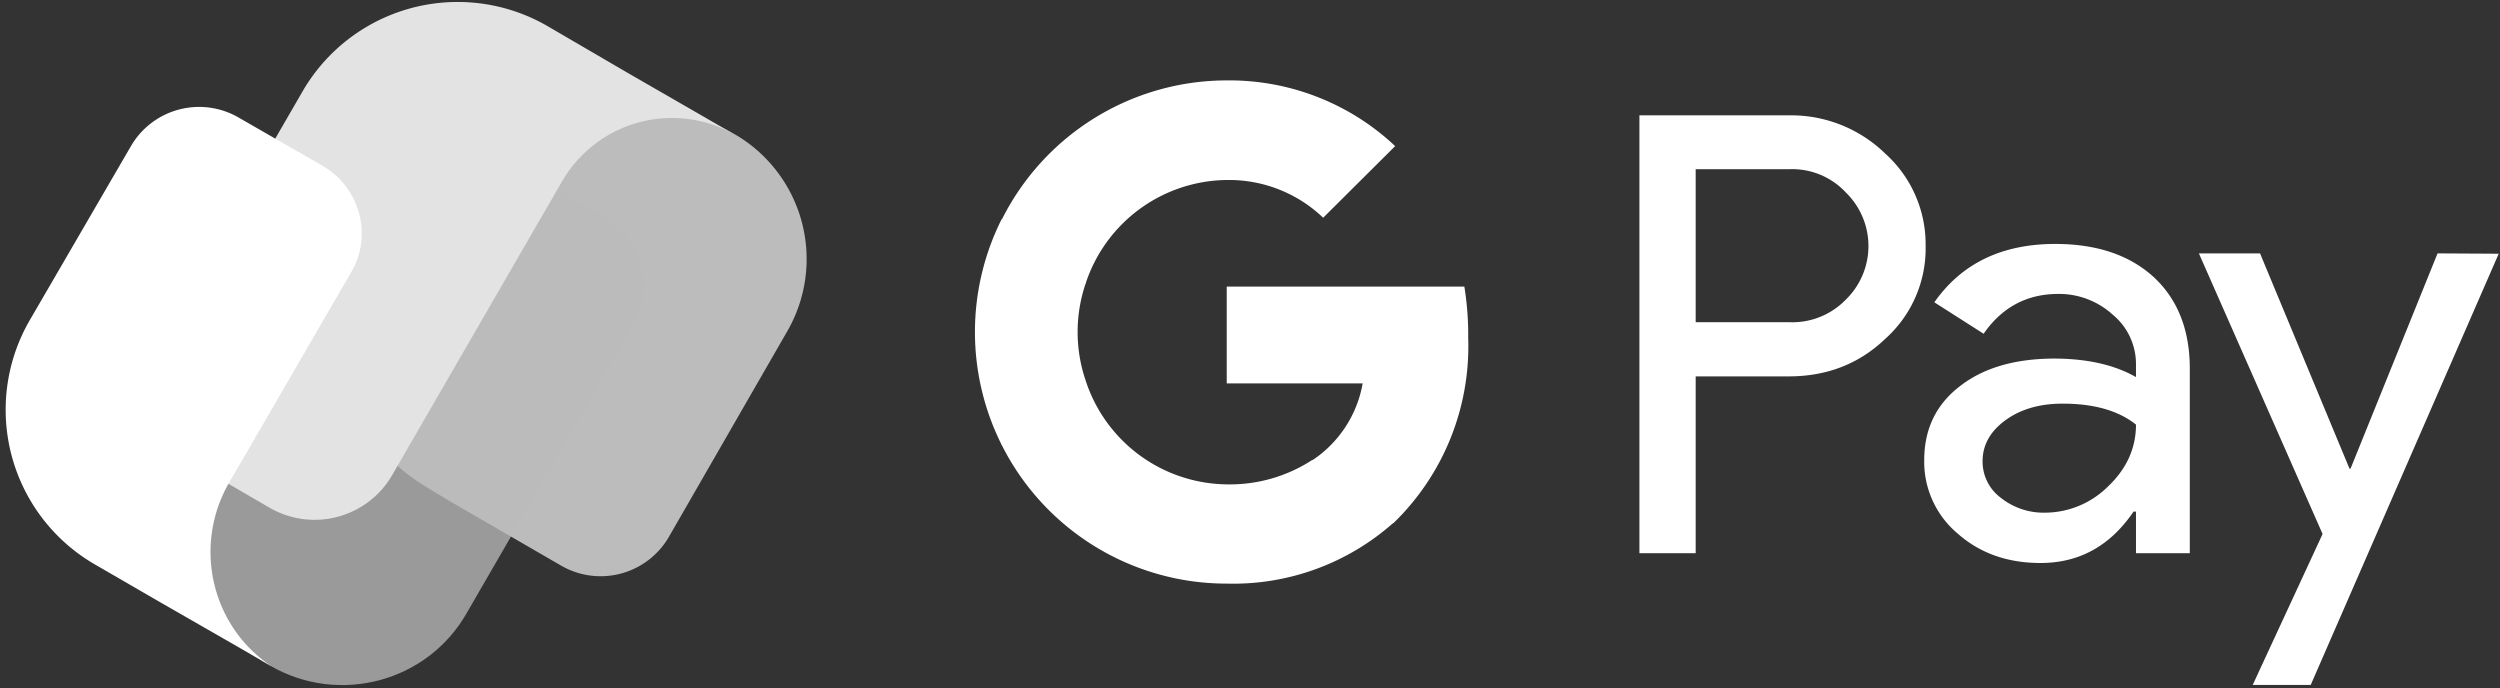
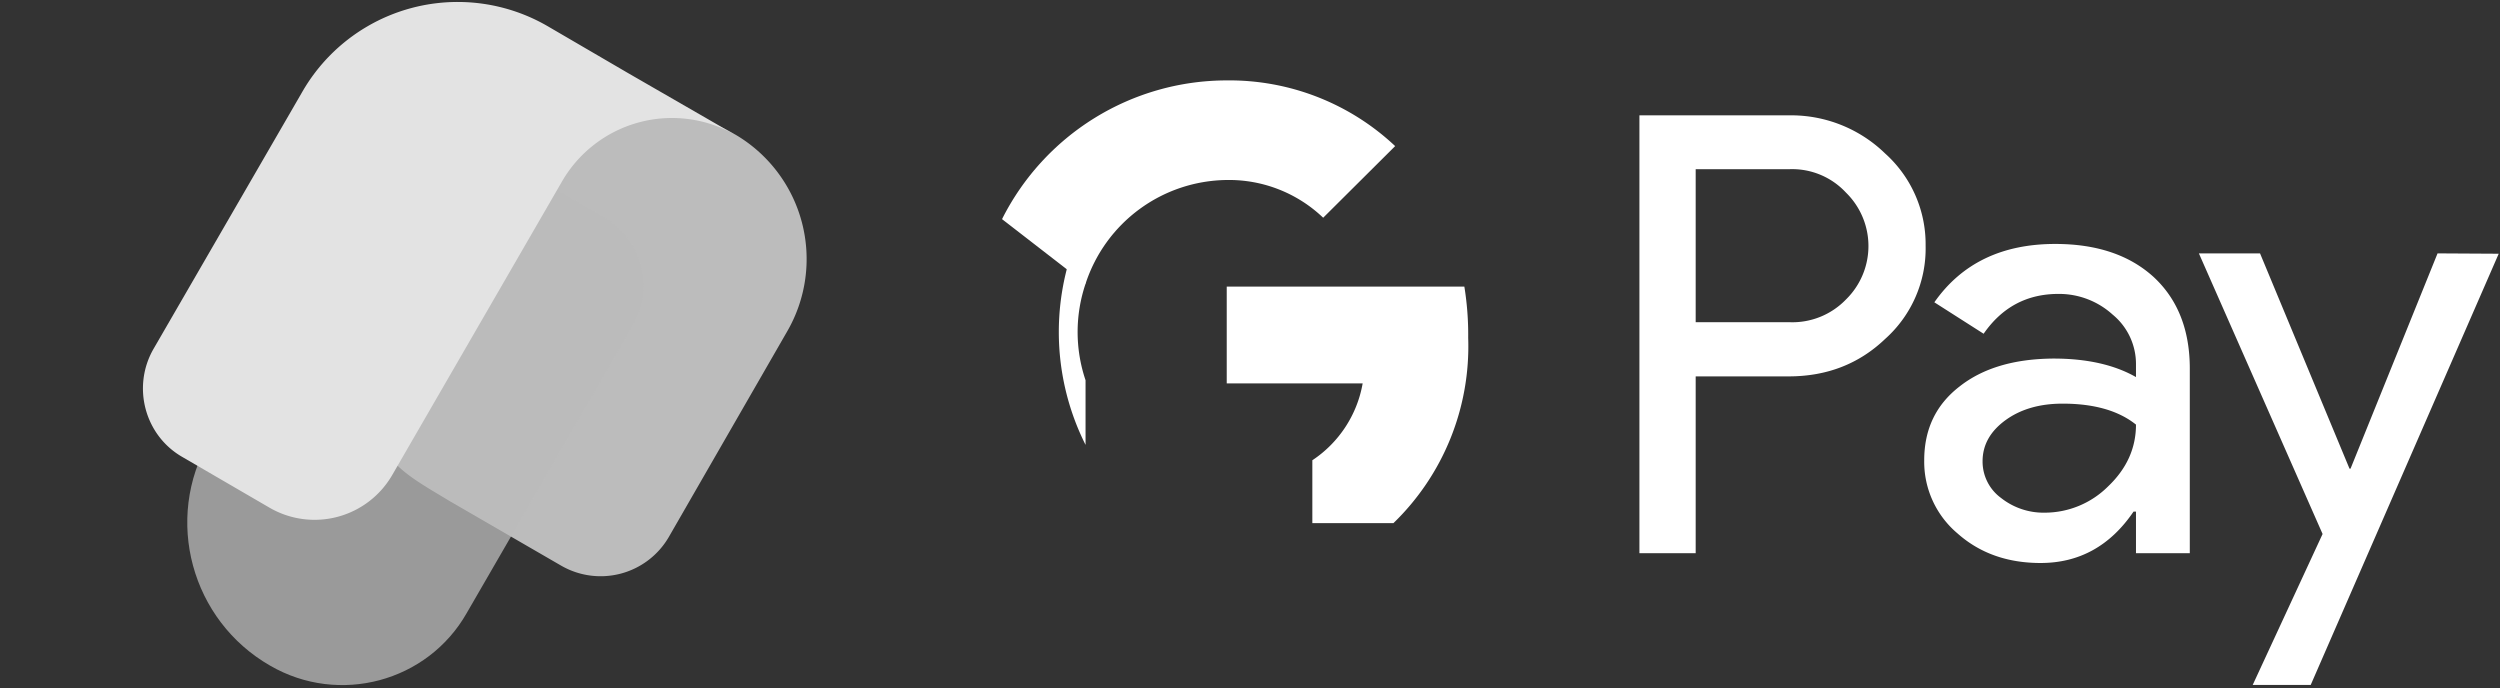
<svg xmlns="http://www.w3.org/2000/svg" role="img" aria-labelledby="Google Pay" viewBox="-37.78 -23.01 715.42 197">
  <rect x="-37.78" y="-23.01" width="715.42" height="197" fill="#333333" stroke="none" />
  <g fill="#fff">
    <path d="M447.47 84.6v50.7h-16.1V10h42.7a38.6 38.6 0 0127.6 10.9 34.9 34.9 0 0111.6 26.4 34.7 34.7 0 01-11.6 26.7q-11.2 10.7-27.6 10.7h-26.6zm0-59.2v43.8h27a21.3 21.3 0 0016-6.5 21.4 21.4 0 000-30.6 21 21 0 00-16-6.7h-27zm102.9 21.4q17.8 0 28.2 9.5 10.3 9.6 10.3 26.2v52.8h-15.4v-11.9h-.7q-10 14.7-26.6 14.7-14.2 0-23.7-8.4a26.8 26.8 0 01-9.6-21q0-13.3 10.1-21.1 10-7.9 26.9-8 14.3 0 23.6 5.3v-3.6a18.3 18.3 0 00-6.7-14.3 22.8 22.8 0 00-15.5-5.9q-13.5 0-21.4 11.4l-14.1-9q11.7-16.7 34.6-16.7zm-20.8 62.2a12.9 12.9 0 005.3 10.5 19.6 19.6 0 0012.5 4.2 25.7 25.7 0 0018.1-7.5q8-7.6 8-17.7-7.5-6-21-6-9.8 0-16.3 4.7c-4.4 3.2-6.6 7.1-6.6 11.8zm147.7-59.4L623.47 173h-16.6l20-43.2-35.4-80.3h17.5l25.6 61.6h.3l24.9-61.6zm-294.9 24a85.8 85.8 0 00-1.1-14.6h-68v27.7h38.9a33.3 33.3 0 01-14.4 22v18h23.2a70.4 70.4 0 0021.4-53z" />
-     <path d="M313.27 144a69 69 0 0047.7-17.4l-23.2-18a43.2 43.2 0 01-24.5 7 43 43 0 01-40.4-29.8h-24v18.5a72 72 0 0064.4 39.7z" />
-     <path d="M272.87 85.8a43.1 43.1 0 010-27.6V39.7h-24a72 72 0 000 64.6z" />
+     <path d="M272.87 85.8a43.1 43.1 0 010-27.6V39.7a72 72 0 000 64.6z" />
    <path d="M313.27 28.5a39 39 0 0127.6 10.8l20.6-20.5A69.2 69.2 0 00313.27 0a72 72 0 00-64.3 39.7l23.9 18.5a43 43 0 0140.4-29.7z" />
  </g>
  <path fill="rgba(255,255,255,.67)" d="M172.49 15.42c-22.6-13.13-51.59-5.21-64.73 17.4L74.72 90c-9.47 16.42 2.7 22.22 16.42 30.53l31.7 18.35a22.57 22.57 0 0030.71-8.11l33.82-58.74a41.3 41.3 0 00-14.88-56.62z" class="prefix__st1" />
  <path fill="rgba(187,187,187,.753)" d="M135.2 39.2l-31.7-18.38C85.93 11.17 76.07 10.4 68.92 22l-46.76 80.96c-13.13 22.61-5.21 51.6 17.4 64.54 19.7 11.4 45.01 4.64 56.22-15.07l47.73-82.5c5.99-10.83 2.31-24.55-8.31-30.73z" class="prefix__st2" />
  <path fill="#e3e3e3" d="M141.19-2.54L118.97-15.5A51.3 51.3 0 0048.63 3.44L6.13 76.87c-6.19 10.82-2.51 24.73 8.3 30.91l24.93 14.5a25.67 25.67 0 0035.17-9.47l48.5-83.86a36.35 36.35 0 0149.65-13.33l-31.5-18.16z" class="prefix__st3" />
-   <path fill="#fff" d="M54.63 24.5L30.46 10.6A22.57 22.57 0 00-.25 18.7l-28.98 49.86A51.12 51.12 0 00-10.3 138.7l18.36 10.63 22.22 12.75 9.66 5.6c-17.2-11.4-22.6-34.4-12.17-52.55l7.53-12.95 27.44-47.34c6.18-10.43 2.51-24.15-8.12-30.34z" class="prefix__st4" />
</svg>